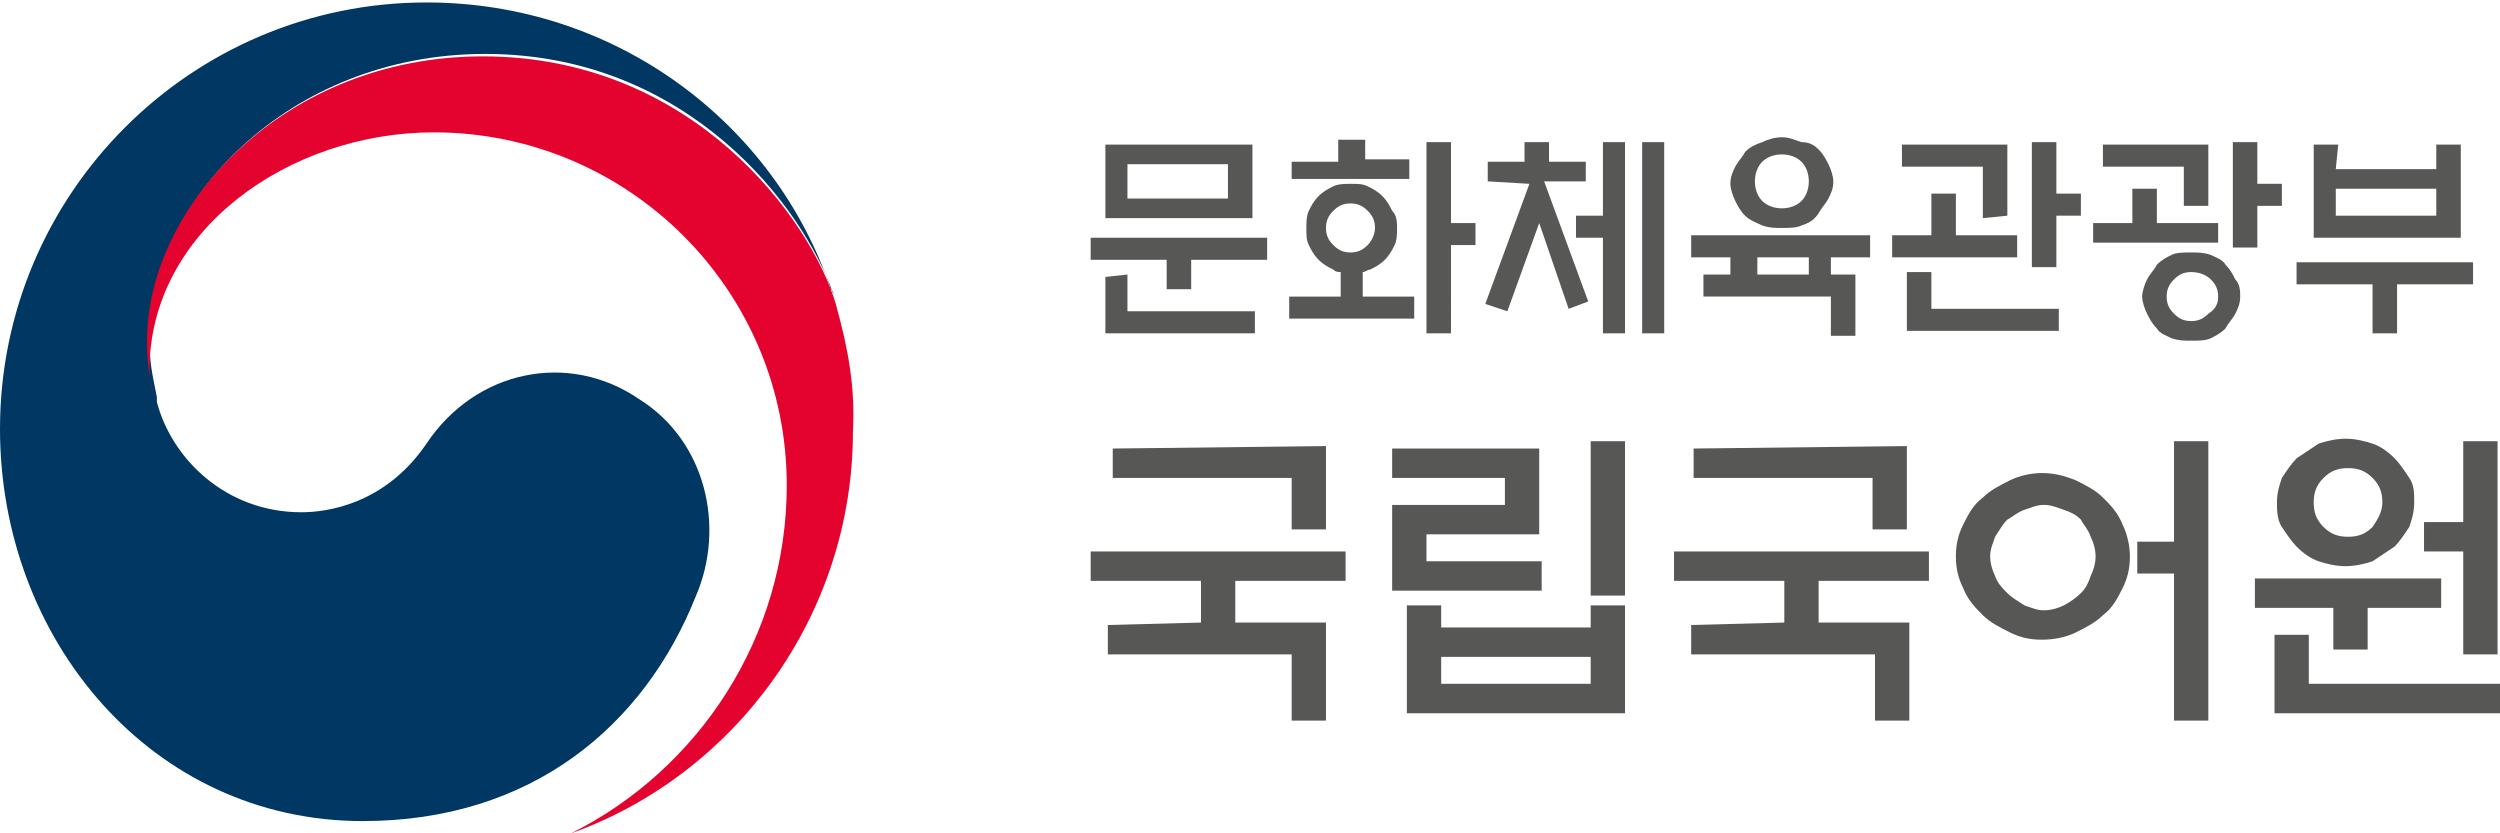
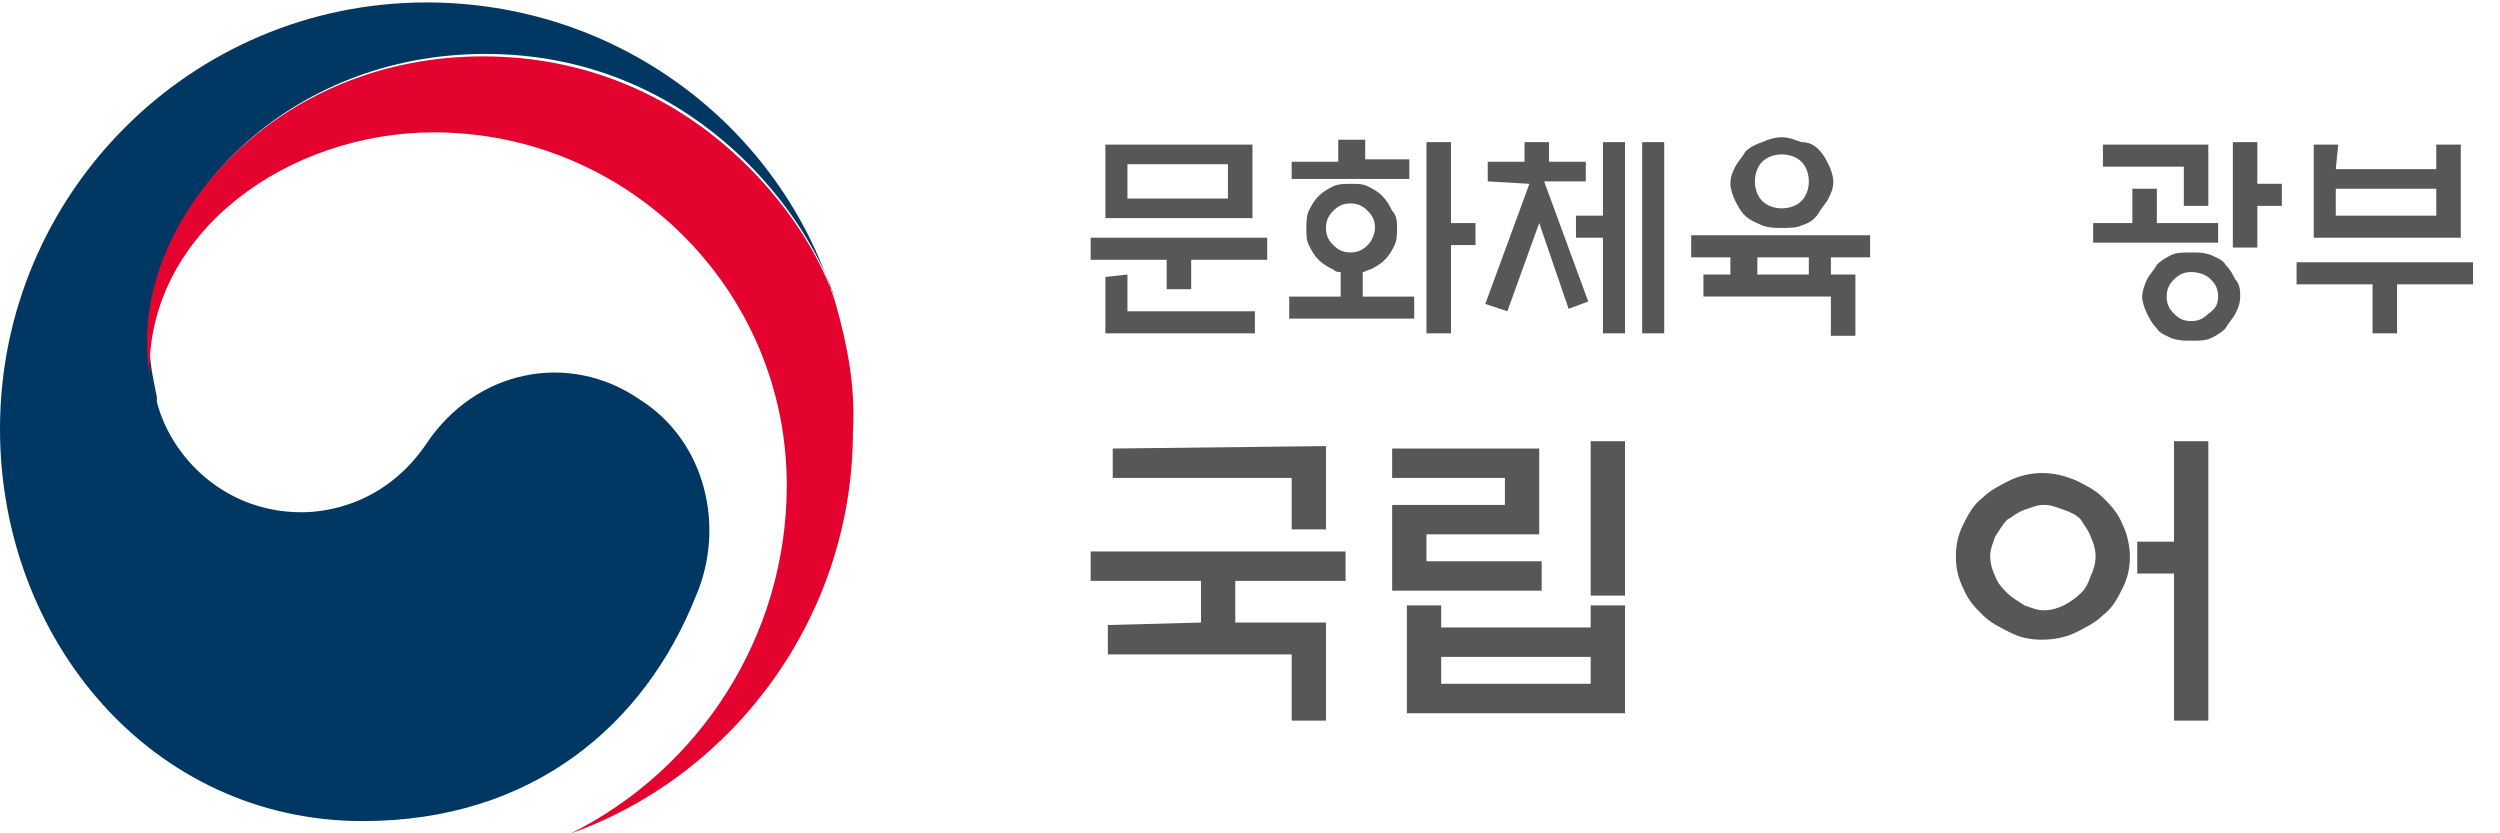
<svg xmlns="http://www.w3.org/2000/svg" version="1.1" id="Layer_1" x="0px" y="0px" viewBox="0 0 102 34" style="enable-background:new 0 0 102 34;" xml:space="preserve">
  <style type="text/css">
	.st0{fill:#003863;}
	.st1{fill:#E4032E;}
	.st2{fill:#575756;}
</style>
  <g>
    <g>
      <g>
        <g>
          <g>
            <g>
              <g>
                <path class="st0" d="M26.1,16.3c-2.9-2-6.7-1.2-8.7,1.8c-1.7,2.5-4.1,2.8-5.1,2.8c-3.1,0-5.3-2.2-5.9-4.5l0,0c0,0,0,0,0-0.1         v-0.1c-0.2-1-0.3-1.4-0.3-2.4c0-5.5,5.6-11.6,13.7-11.6c8.3,0,13,6.3,14.2,9.8c0-0.1,0-0.1-0.1-0.2C31.6,5,25.1,0.1,17.4,0.1         C7.8,0.1,0,7.9,0,17.5c0,8.6,6.2,16,14.8,16c6.9,0,11.5-3.9,13.6-9.2C29.6,21.5,28.8,18,26.1,16.3z" />
              </g>
            </g>
            <g>
              <path class="st1" d="M34.1,12.4C33.1,9,28.3,2.3,19.7,2.3C11.6,2.3,6,8.4,6,13.9c0,1,0.1,1.5,0.3,2.4        c-0.1-0.4-0.2-0.8-0.2-1.2c0-5.7,5.7-9.7,11.6-9.7c7.9,0,14.4,6.4,14.4,14.4c0,6.2-3.6,11.6-8.8,14.2l0,0        c6.7-2.4,11.5-8.9,11.5-16.4C34.9,15.8,34.6,14.2,34.1,12.4z" />
            </g>
          </g>
        </g>
      </g>
    </g>
    <g>
      <g>
        <path class="st2" d="M51.7,9.7v0.9h-3.1v1.2h-1v-1.2h-3.1V9.7H51.7z M45.1,8.9v-3h6v3H45.1z M46,11.2v1.5h5.2v0.9h-6.1v-2.3     L46,11.2L46,11.2z M50.1,6.7H46v1.4h4.1V6.7z" />
        <path class="st2" d="M57,9.3c0,0.2,0,0.5-0.1,0.7s-0.2,0.4-0.4,0.6c-0.2,0.2-0.4,0.3-0.6,0.4c-0.1,0-0.2,0.1-0.3,0.1v1h2.1V13     h-5.1v-0.9h2.1v-1c-0.1,0-0.2,0-0.3-0.1c-0.2-0.1-0.4-0.2-0.6-0.4c-0.2-0.2-0.3-0.4-0.4-0.6c-0.1-0.2-0.1-0.4-0.1-0.7     c0-0.2,0-0.5,0.1-0.7s0.2-0.4,0.4-0.6c0.2-0.2,0.4-0.3,0.6-0.4c0.2-0.1,0.5-0.1,0.7-0.1c0.3,0,0.5,0,0.7,0.1s0.4,0.2,0.6,0.4     c0.2,0.2,0.3,0.4,0.4,0.6C57,8.8,57,9.1,57,9.3z M54.6,6.6V5.7h1.1v0.8h1.8v0.8h-4.8V6.6H54.6z M56.1,9.3c0-0.3-0.1-0.5-0.3-0.7     s-0.4-0.3-0.7-0.3s-0.5,0.1-0.7,0.3S54.1,9,54.1,9.3s0.1,0.5,0.3,0.7s0.4,0.3,0.7,0.3s0.5-0.1,0.7-0.3S56.1,9.5,56.1,9.3z      M59.2,13.6h-1V5.8h1v3.3h1V10h-1V13.6z" />
        <path class="st2" d="M60.7,7.4V6.6h1.5V5.8h1v0.8h1.5v0.8H63l1.8,4.9L64,12.6l-1.2-3.5l-1.3,3.6l-0.9-0.3l1.8-4.9L60.7,7.4     L60.7,7.4z M65.4,5.8h0.9v7.8h-0.9V9.7h-1.1V8.8h1.1V5.8z M67,5.8h0.9v7.8H67V5.8z" />
        <path class="st2" d="M76.3,9.6v0.9h-1.6v0.7h1v2.5h-1v-1.6h-5.2v-0.9h1.1v-0.7H69V9.6H76.3z M74.8,7.4c0,0.3-0.1,0.5-0.2,0.7     s-0.3,0.4-0.4,0.6C74,9,73.8,9.1,73.5,9.2c-0.2,0.1-0.5,0.1-0.8,0.1s-0.5,0-0.8-0.1c-0.2-0.1-0.5-0.2-0.7-0.4s-0.3-0.4-0.4-0.6     c-0.1-0.2-0.2-0.5-0.2-0.7c0-0.3,0.1-0.5,0.2-0.7s0.3-0.4,0.4-0.6c0.2-0.2,0.4-0.3,0.7-0.4c0.2-0.1,0.5-0.2,0.8-0.2     s0.5,0.1,0.8,0.2c0.3,0,0.5,0.1,0.7,0.3s0.3,0.4,0.4,0.6C74.7,6.9,74.8,7.2,74.8,7.4z M73.8,7.4c0-0.3-0.1-0.6-0.3-0.8     c-0.2-0.2-0.5-0.3-0.8-0.3s-0.6,0.1-0.8,0.3c-0.2,0.2-0.3,0.5-0.3,0.8s0.1,0.6,0.3,0.8c0.2,0.2,0.5,0.3,0.8,0.3s0.6-0.1,0.8-0.3     C73.7,8,73.8,7.7,73.8,7.4z M73.8,11.2v-0.7h-2.1v0.7H73.8z" />
-         <path class="st2" d="M82.3,9.6v0.9h-5.1V9.6h1.6V7.9h1v1.7H82.3z M80.9,8.9V6.8h-3.3V5.9h4.3v2.9L80.9,8.9L80.9,8.9z M77.8,13.5     v-2.4h1v1.5H84v0.9H77.8z M83.9,10.9h-1V5.8h1v2.1h1v0.9h-1V10.9z" />
        <path class="st2" d="M90.5,9.1v0.8h-5.1V9.1H87V7.7h1v1.4H90.5z M89.1,8.4V6.8h-3.3V5.9h4.3v2.5H89.1z M91.4,12.1     c0,0.3-0.1,0.5-0.2,0.7s-0.3,0.4-0.4,0.6c-0.2,0.2-0.4,0.3-0.6,0.4c-0.2,0.1-0.5,0.1-0.8,0.1s-0.5,0-0.8-0.1     c-0.2-0.1-0.5-0.2-0.6-0.4c-0.2-0.2-0.3-0.4-0.4-0.6c-0.1-0.2-0.2-0.5-0.2-0.7s0.1-0.5,0.2-0.7s0.3-0.4,0.4-0.6     c0.2-0.2,0.4-0.3,0.6-0.4c0.2-0.1,0.5-0.1,0.8-0.1s0.5,0,0.8,0.1c0.2,0.1,0.5,0.2,0.6,0.4c0.2,0.2,0.3,0.4,0.4,0.6     C91.4,11.6,91.4,11.9,91.4,12.1z M90.5,12.1c0-0.3-0.1-0.5-0.3-0.7s-0.5-0.3-0.8-0.3c-0.3,0-0.5,0.1-0.7,0.3s-0.3,0.4-0.3,0.7     s0.1,0.5,0.3,0.7c0.2,0.2,0.4,0.3,0.7,0.3c0.3,0,0.5-0.1,0.7-0.3C90.4,12.6,90.5,12.4,90.5,12.1z M92.1,10.1h-1V5.8h1v1.7h1v0.9     h-1V10.1z" />
        <path class="st2" d="M93.7,10.7h7.2v0.9h-3.1v2h-1v-2h-3.1V10.7z M95.3,6.9h4.1v-1h1v3.8h-6V5.9h1L95.3,6.9L95.3,6.9z M99.4,7.7     h-4.1v1.1h4.1V7.7z" />
      </g>
    </g>
    <g>
      <g>
        <g>
          <path class="st2" d="M49,25.4v-1.7h-4.5v-1.2h10.4v1.2h-4.5v1.7h3.7v4h-1.4v-2.7h-7.5v-1.2L49,25.4L49,25.4z M54.1,18.2v3.4      h-1.4v-2.1h-7.3v-1.2L54.1,18.2L54.1,18.2z" />
          <path class="st2" d="M62.9,24.1h-6.1v-3.5h4.6v-1.1h-4.6v-1.2h6v3.5h-4.6v1.1h4.7C62.9,22.9,62.9,24.1,62.9,24.1z M57.4,24.7      h1.4v0.9h6.1v-0.9h1.4v4.4h-8.9V24.7z M64.9,26.8h-6.1v1.1h6.1V26.8z M64.9,18h1.4v6.3h-1.4V18z" />
-           <path class="st2" d="M72.8,25.4v-1.7h-4.5v-1.2h10.4v1.2h-4.5v1.7h3.7v4h-1.4v-2.7H69v-1.2L72.8,25.4L72.8,25.4z M77.8,18.2v3.4      h-1.4v-2.1h-7.3v-1.2L77.8,18.2L77.8,18.2z" />
          <path class="st2" d="M86.9,22.7c0,0.5-0.1,0.9-0.3,1.3c-0.2,0.4-0.4,0.8-0.8,1.1c-0.3,0.3-0.7,0.5-1.1,0.7s-0.9,0.3-1.4,0.3      S82.4,26,82,25.8c-0.4-0.2-0.8-0.4-1.1-0.7c-0.3-0.3-0.6-0.6-0.8-1.1c-0.2-0.4-0.3-0.8-0.3-1.3s0.1-0.9,0.3-1.3      c0.2-0.4,0.4-0.8,0.8-1.1c0.3-0.3,0.7-0.5,1.1-0.7s0.9-0.3,1.3-0.3c0.5,0,0.9,0.1,1.4,0.3c0.4,0.2,0.8,0.4,1.1,0.7      c0.3,0.3,0.6,0.6,0.8,1.1C86.8,21.8,86.9,22.3,86.9,22.7z M85.5,22.7c0-0.3-0.1-0.6-0.2-0.8c-0.1-0.3-0.3-0.5-0.4-0.7      c-0.2-0.2-0.4-0.3-0.7-0.4c-0.3-0.1-0.5-0.2-0.8-0.2s-0.5,0.1-0.8,0.2s-0.5,0.3-0.7,0.4c-0.2,0.2-0.3,0.4-0.5,0.7      c-0.1,0.3-0.2,0.5-0.2,0.8s0.1,0.6,0.2,0.8c0.1,0.3,0.3,0.5,0.5,0.7s0.4,0.3,0.7,0.5c0.3,0.1,0.5,0.2,0.8,0.2s0.6-0.1,0.8-0.2      c0.2-0.1,0.5-0.3,0.7-0.5s0.3-0.4,0.4-0.7C85.4,23.3,85.5,23,85.5,22.7z M88.7,18h1.4v11.4h-1.4v-6h-1.5v-1.3h1.5V18z" />
-           <path class="st2" d="M99.6,24.8h-3v1.7h-1.4v-1.7H92v-1.2h7.6V24.8z M92.8,29.1v-3.2h1.4v2h7.8v1.2H92.8z M98.5,20.5      c0,0.4-0.1,0.7-0.2,1c-0.2,0.3-0.4,0.6-0.6,0.8c-0.3,0.2-0.6,0.4-0.9,0.6c-0.3,0.1-0.7,0.2-1.1,0.2s-0.8-0.1-1.1-0.2      c-0.3-0.1-0.6-0.3-0.9-0.6c-0.2-0.2-0.4-0.5-0.6-0.8s-0.2-0.7-0.2-1c0-0.4,0.1-0.7,0.2-1c0.2-0.3,0.4-0.6,0.6-0.8      c0.3-0.2,0.6-0.4,0.9-0.6c0.3-0.1,0.7-0.2,1.1-0.2s0.8,0.1,1.1,0.2c0.3,0.1,0.6,0.3,0.9,0.6c0.2,0.2,0.4,0.5,0.6,0.8      C98.5,19.8,98.5,20.1,98.5,20.5z M97.2,20.5c0-0.4-0.1-0.7-0.4-1s-0.6-0.4-1-0.4s-0.7,0.1-1,0.4s-0.4,0.6-0.4,1s0.1,0.7,0.4,1      s0.6,0.4,1,0.4s0.7-0.1,1-0.4C97,21.2,97.2,20.9,97.2,20.5z M100.5,18h1.4v8.7h-1.4v-4.2h-1.6v-1.2h1.6V18z" />
        </g>
      </g>
    </g>
  </g>
</svg>